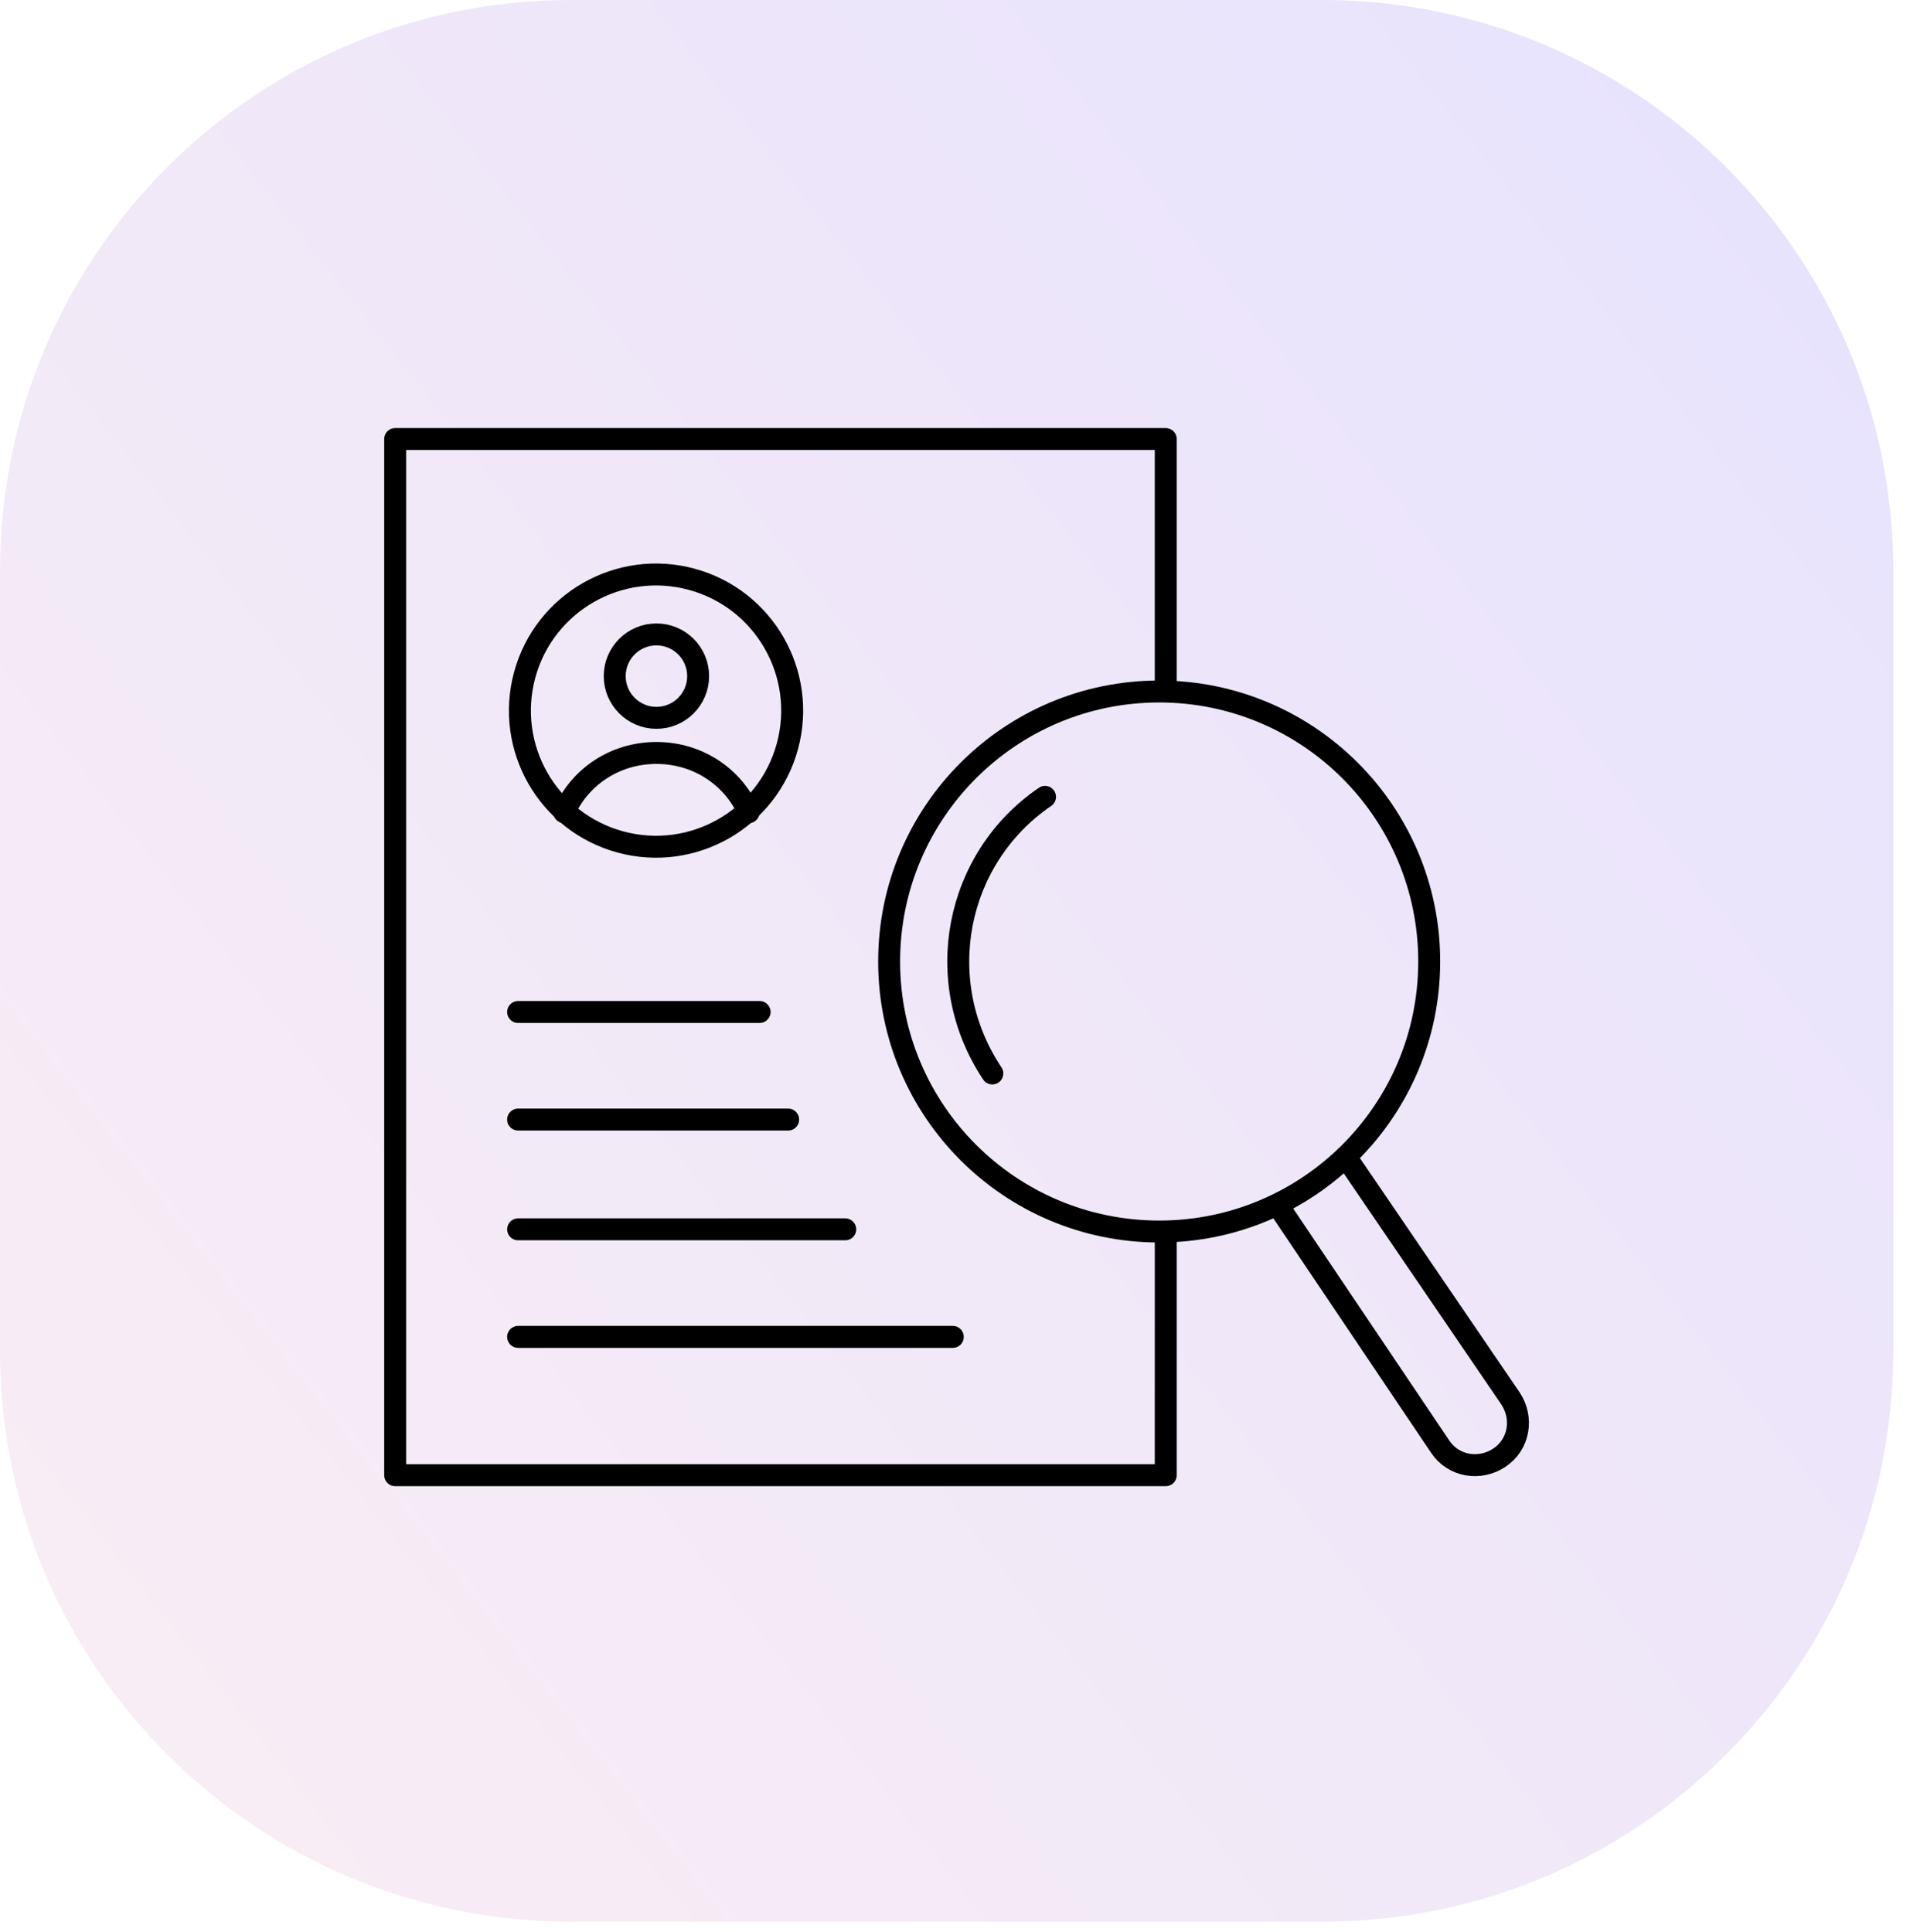
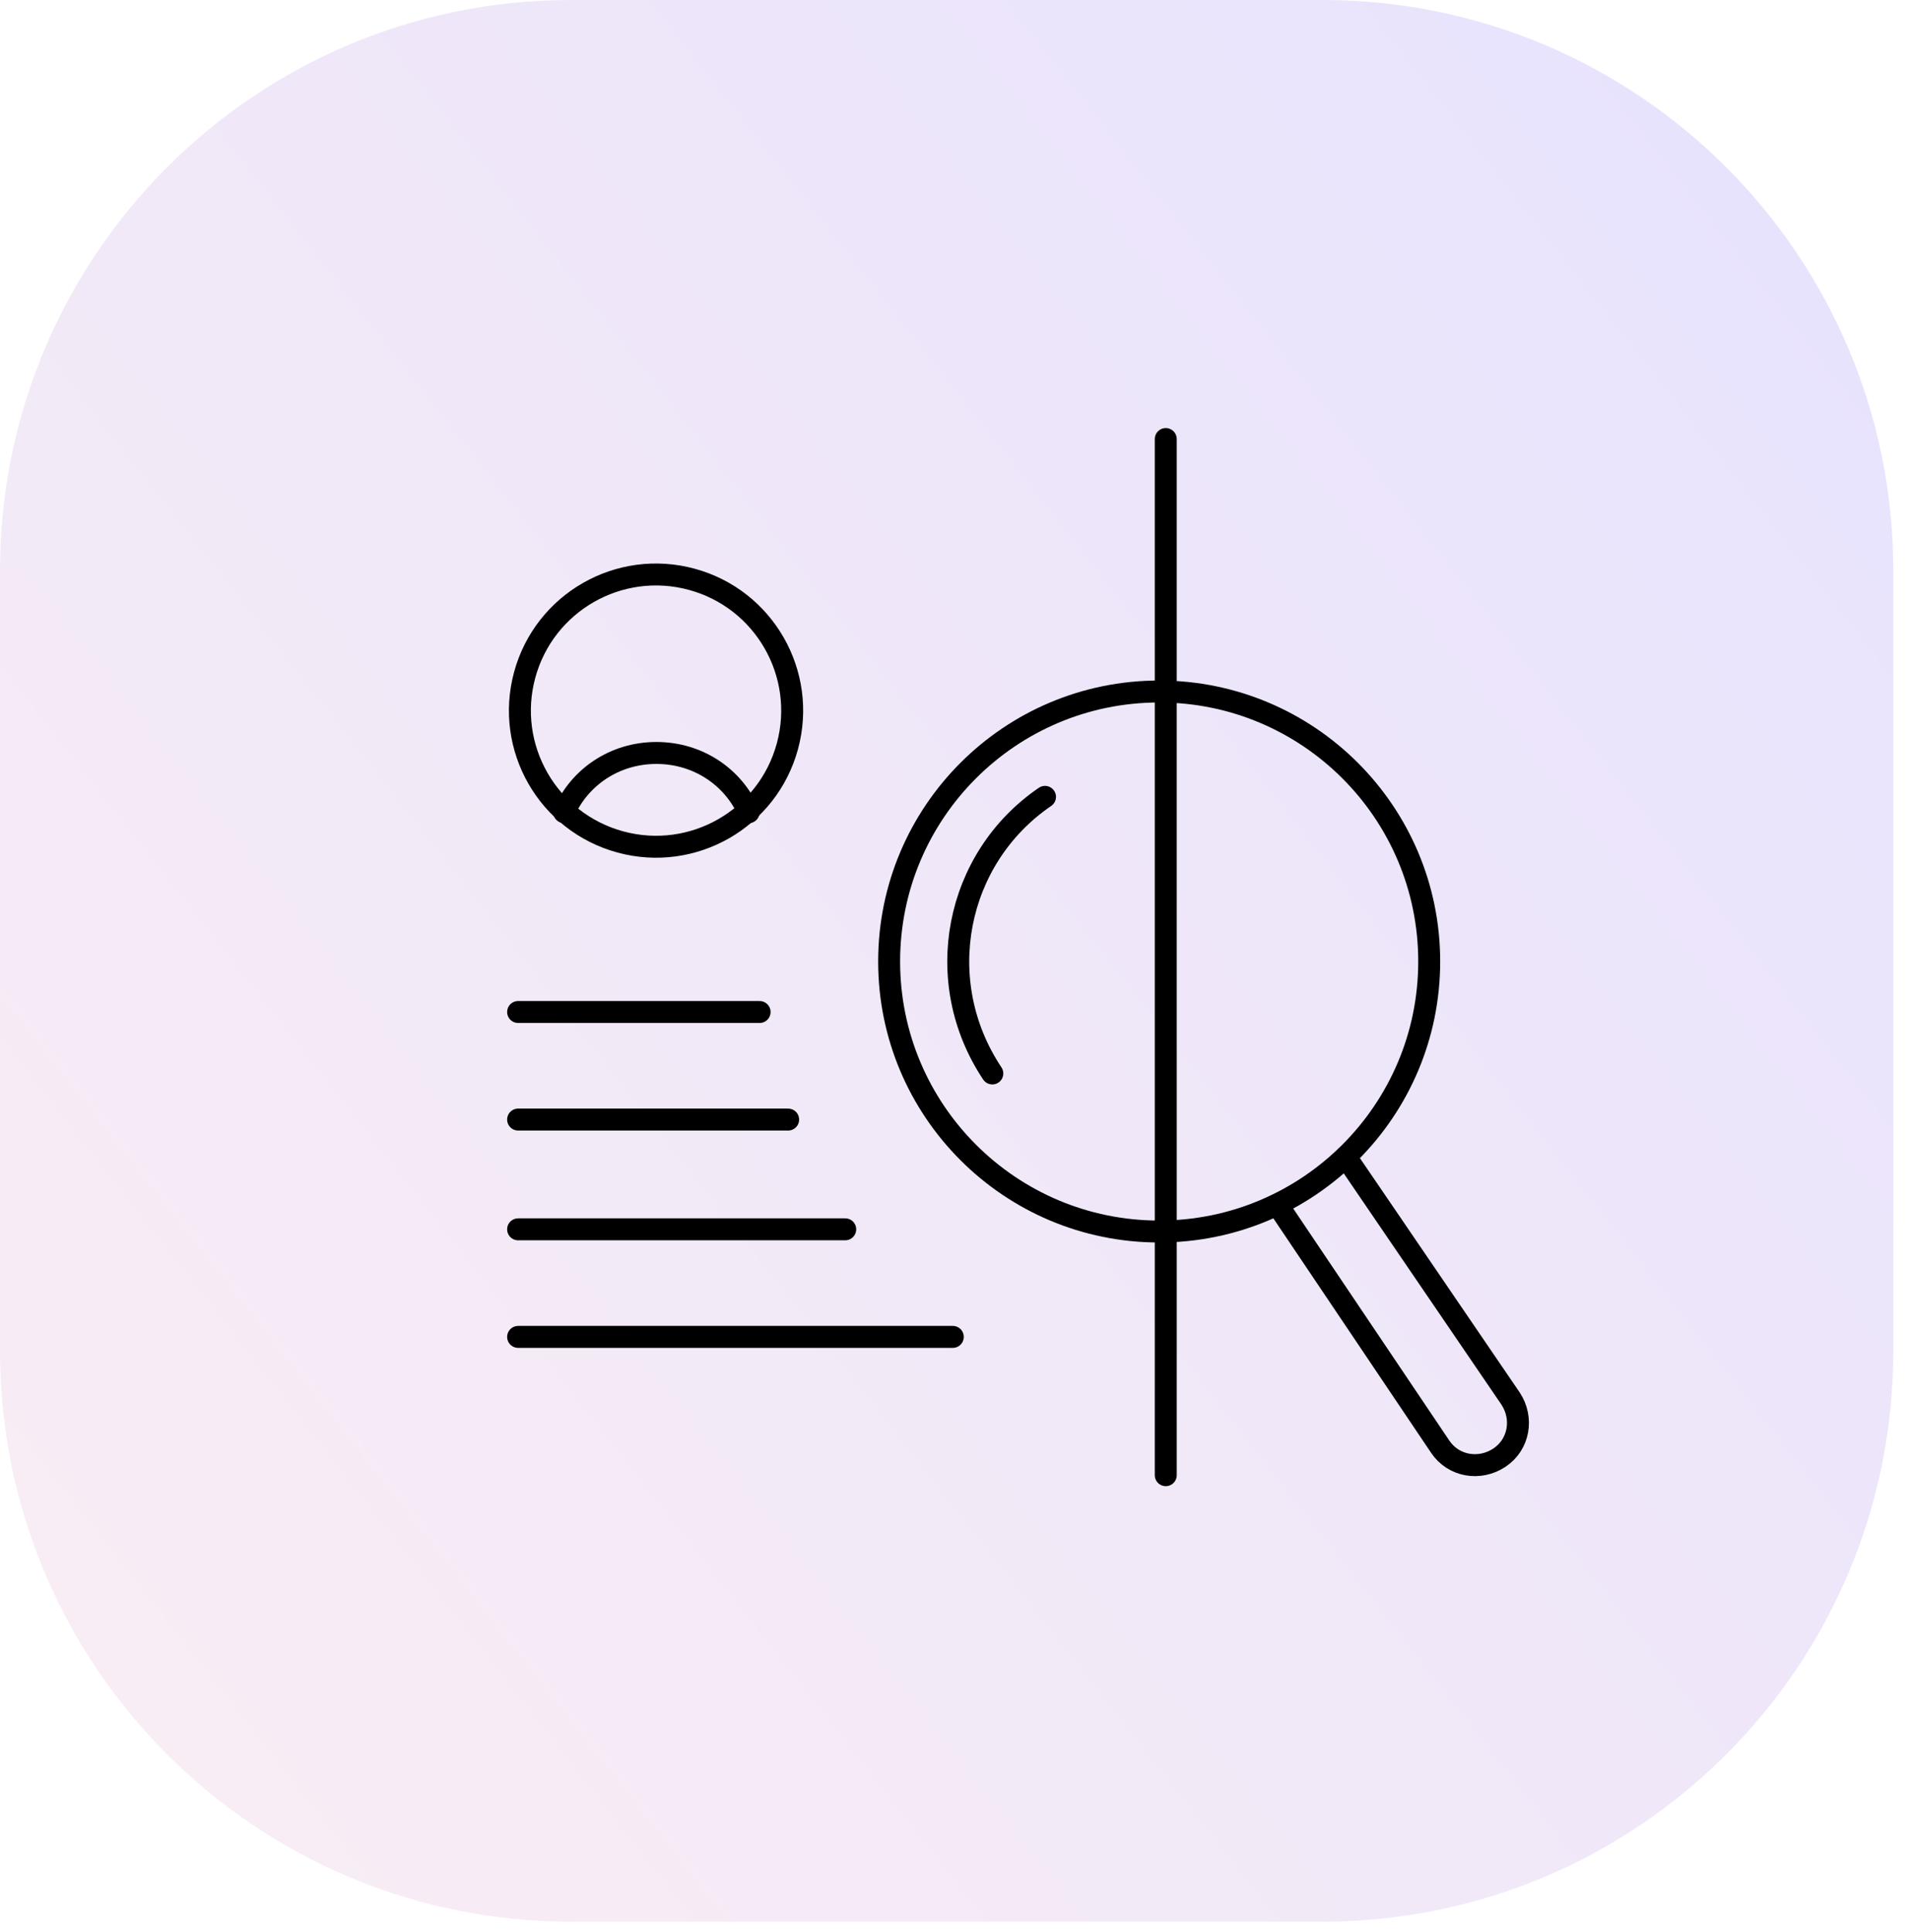
<svg xmlns="http://www.w3.org/2000/svg" width="87" height="88" viewBox="0 0 87 88" fill="none">
  <g clip-path="url(#clip0_27_14)">
    <path opacity="0.7" d="M60.24 0H26C11.641 0 0 11.641 0 26V61.54C0 75.899 11.641 87.54 26 87.54H60.24C74.599 87.54 86.24 75.899 86.24 61.54V26C86.24 11.641 74.599 0 60.24 0Z" fill="url(#paint0_linear_27_14)" />
-     <path d="M53.1 56.4V67.2H18V20H53.1V31.3" stroke="black" stroke-linecap="round" stroke-linejoin="round" />
+     <path d="M53.1 56.4V67.2V20H53.1V31.3" stroke="black" stroke-linecap="round" stroke-linejoin="round" />
    <path d="M23.6 51H35.9" stroke="black" stroke-linecap="round" stroke-linejoin="round" />
    <path d="M23.6 46.1H34.6" stroke="black" stroke-linecap="round" stroke-linejoin="round" />
    <path d="M23.6 56H38.5" stroke="black" stroke-linecap="round" stroke-linejoin="round" />
    <path d="M23.6 60.9H43.4" stroke="black" stroke-linecap="round" stroke-linejoin="round" />
    <path d="M35.866 33.996C36.763 30.692 34.812 27.285 31.508 26.388C28.204 25.49 24.797 27.441 23.899 30.745C23.002 34.05 24.953 37.456 28.257 38.354C31.561 39.252 34.968 37.301 35.866 33.996Z" stroke="black" stroke-linecap="round" stroke-linejoin="round" />
-     <path d="M29.9 32.7C30.949 32.7 31.8 31.849 31.8 30.8C31.8 29.751 30.949 28.9 29.9 28.9C28.851 28.9 28 29.751 28 30.8C28 31.849 28.851 32.7 29.9 32.7Z" stroke="black" stroke-linecap="round" stroke-linejoin="round" />
    <path d="M25.7 37C26.4 35.4 28 34.3 29.9 34.3C31.8 34.3 33.4 35.4 34.1 37" stroke="black" stroke-linecap="round" stroke-linejoin="round" />
    <path d="M52.8 56.1C59.593 56.1 65.1 50.593 65.1 43.8C65.1 37.007 59.593 31.5 52.8 31.5C46.007 31.5 40.5 37.007 40.5 43.8C40.5 50.593 46.007 56.1 52.8 56.1Z" stroke="black" stroke-linecap="round" stroke-linejoin="round" />
    <path d="M61.3 52.7L68.8 63.7C69.4 64.6 69.2 65.8 68.3 66.4C67.4 67 66.2 66.8 65.6 65.9L58.2 54.9" stroke="black" stroke-linecap="round" stroke-linejoin="round" />
    <path d="M45.2 48.9C42.4 44.7 43.5 39.1 47.6 36.3" stroke="black" stroke-linecap="round" stroke-linejoin="round" />
  </g>
  <defs>
    <linearGradient id="paint0_linear_27_14" x1="2.43" y1="75.74" x2="83.03" y2="12.41" gradientUnits="userSpaceOnUse">
      <stop stop-color="#F6E6F0" />
      <stop offset="1" stop-color="#DFD8FD" />
    </linearGradient>
    <clipPath id="clip0_27_14">
      <rect width="87" height="88" fill="white" />
    </clipPath>
  </defs>
</svg>